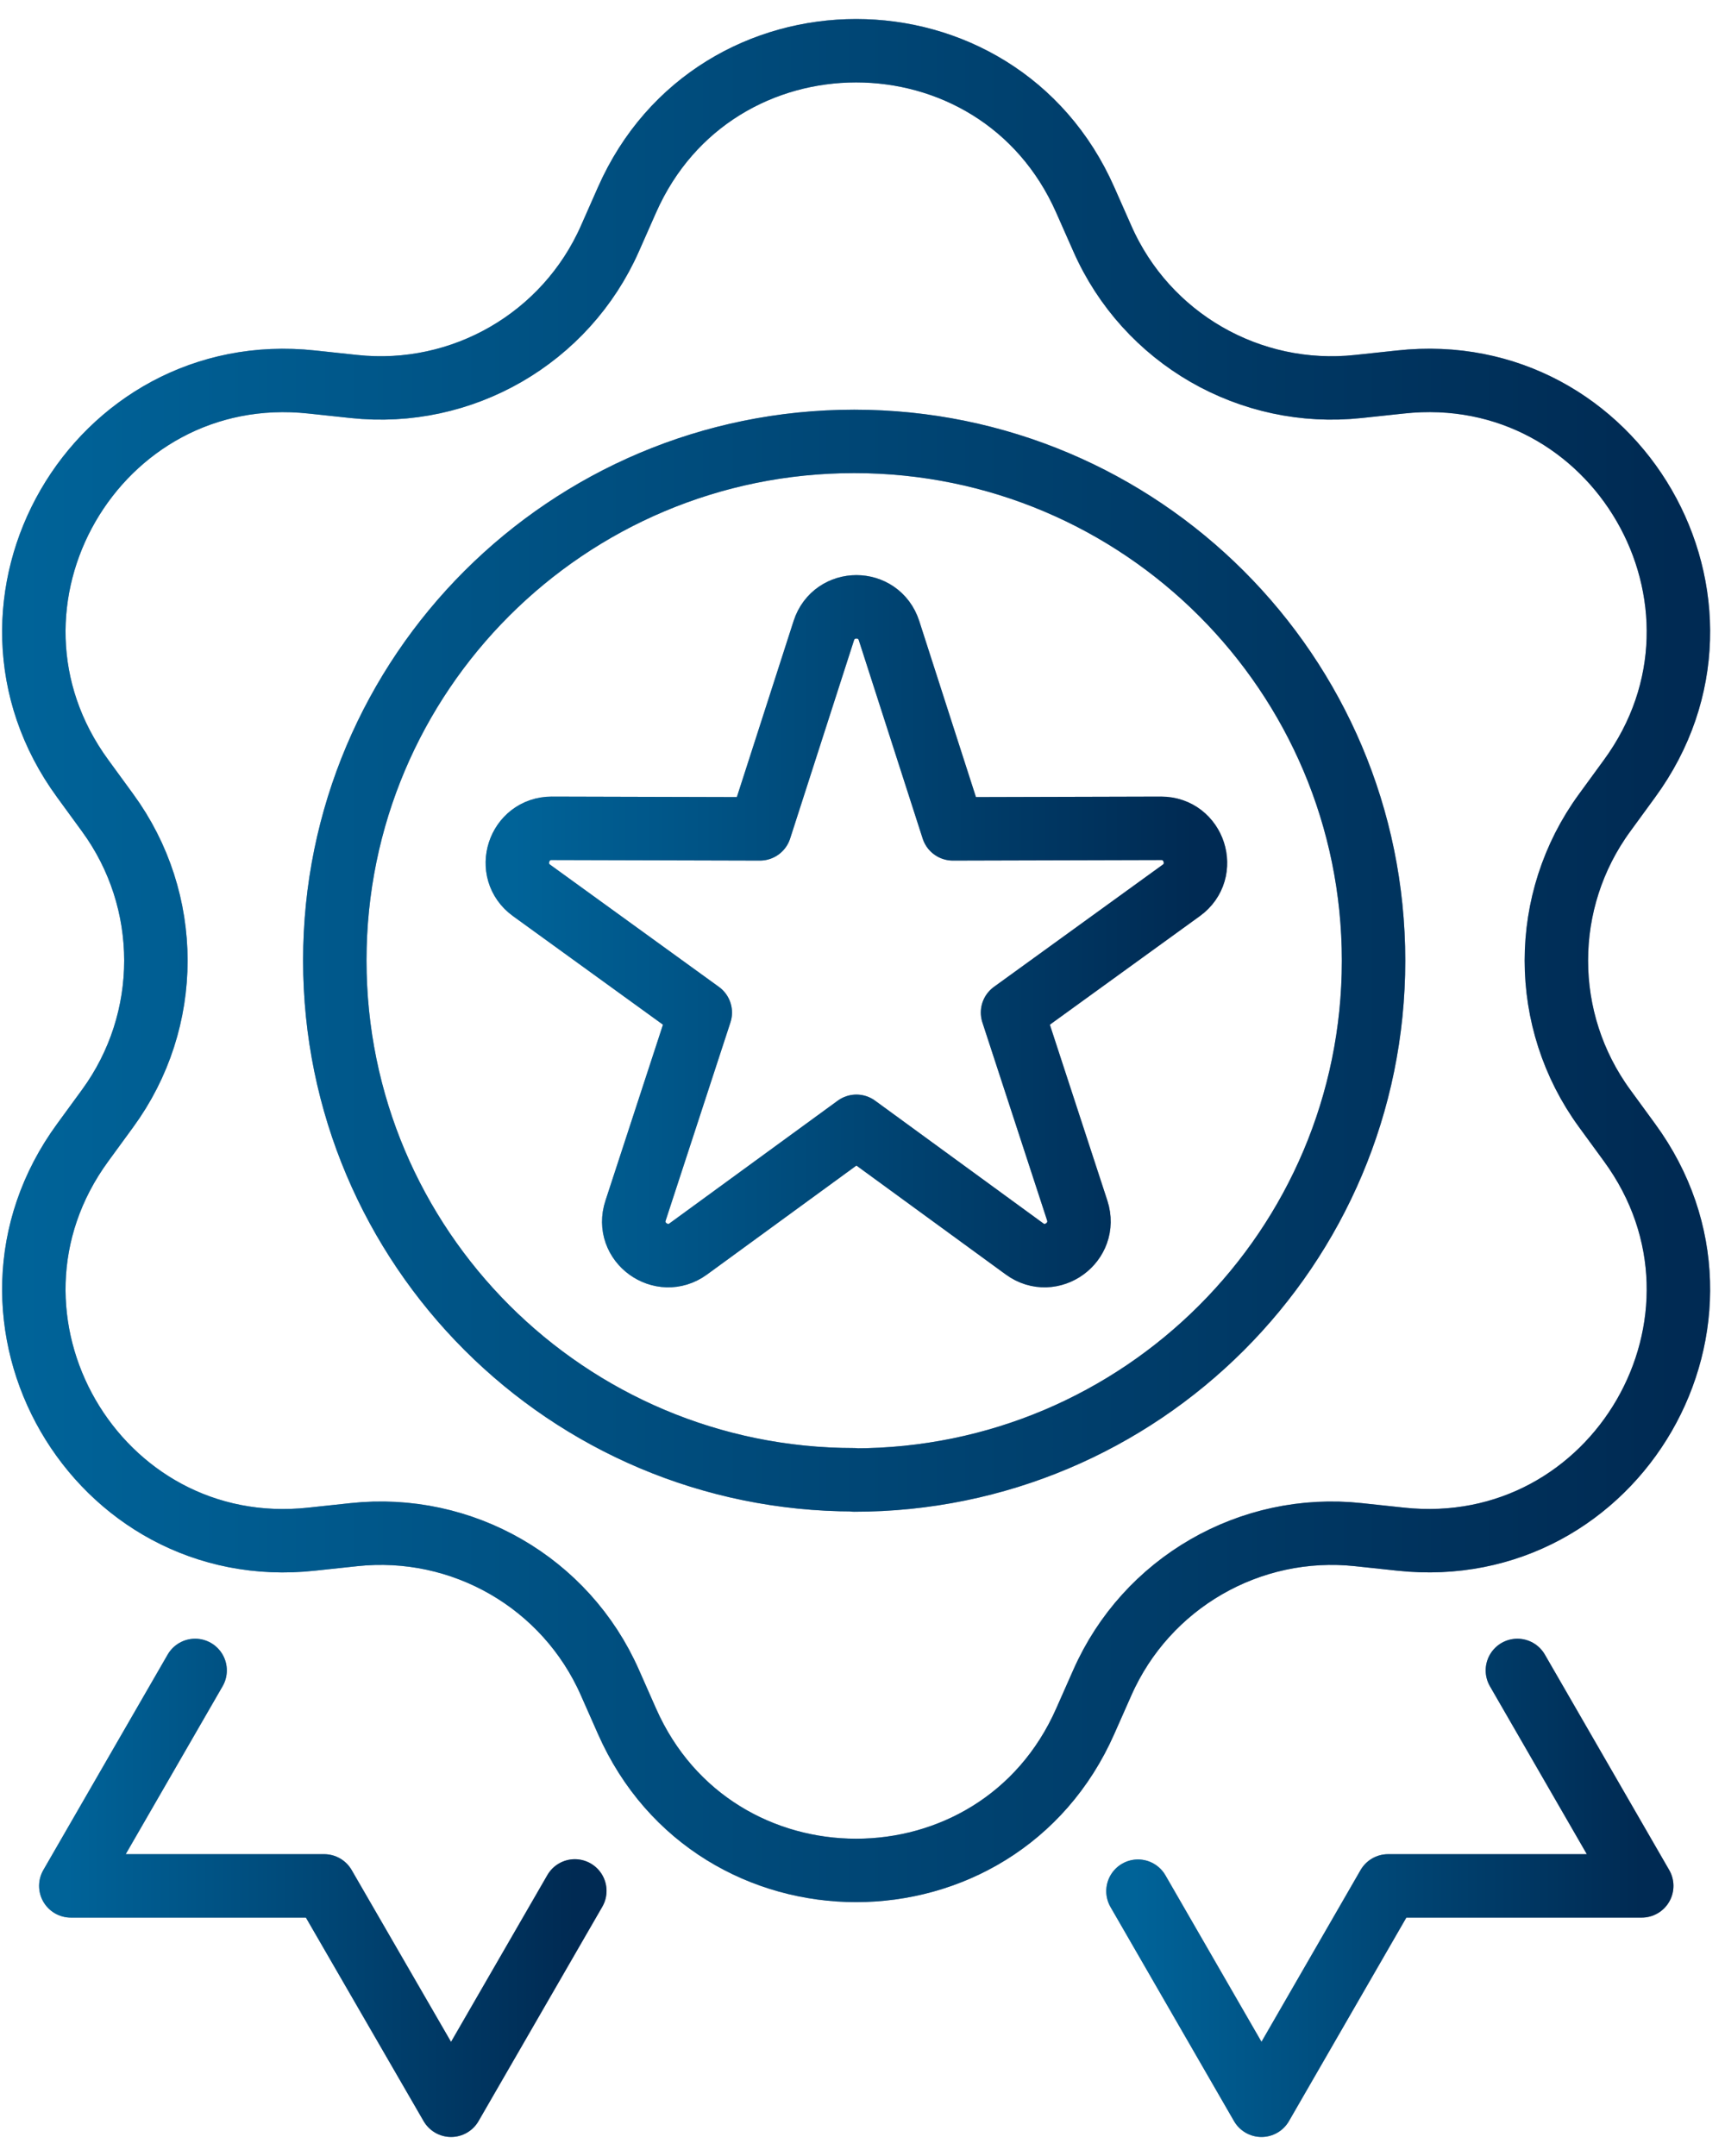
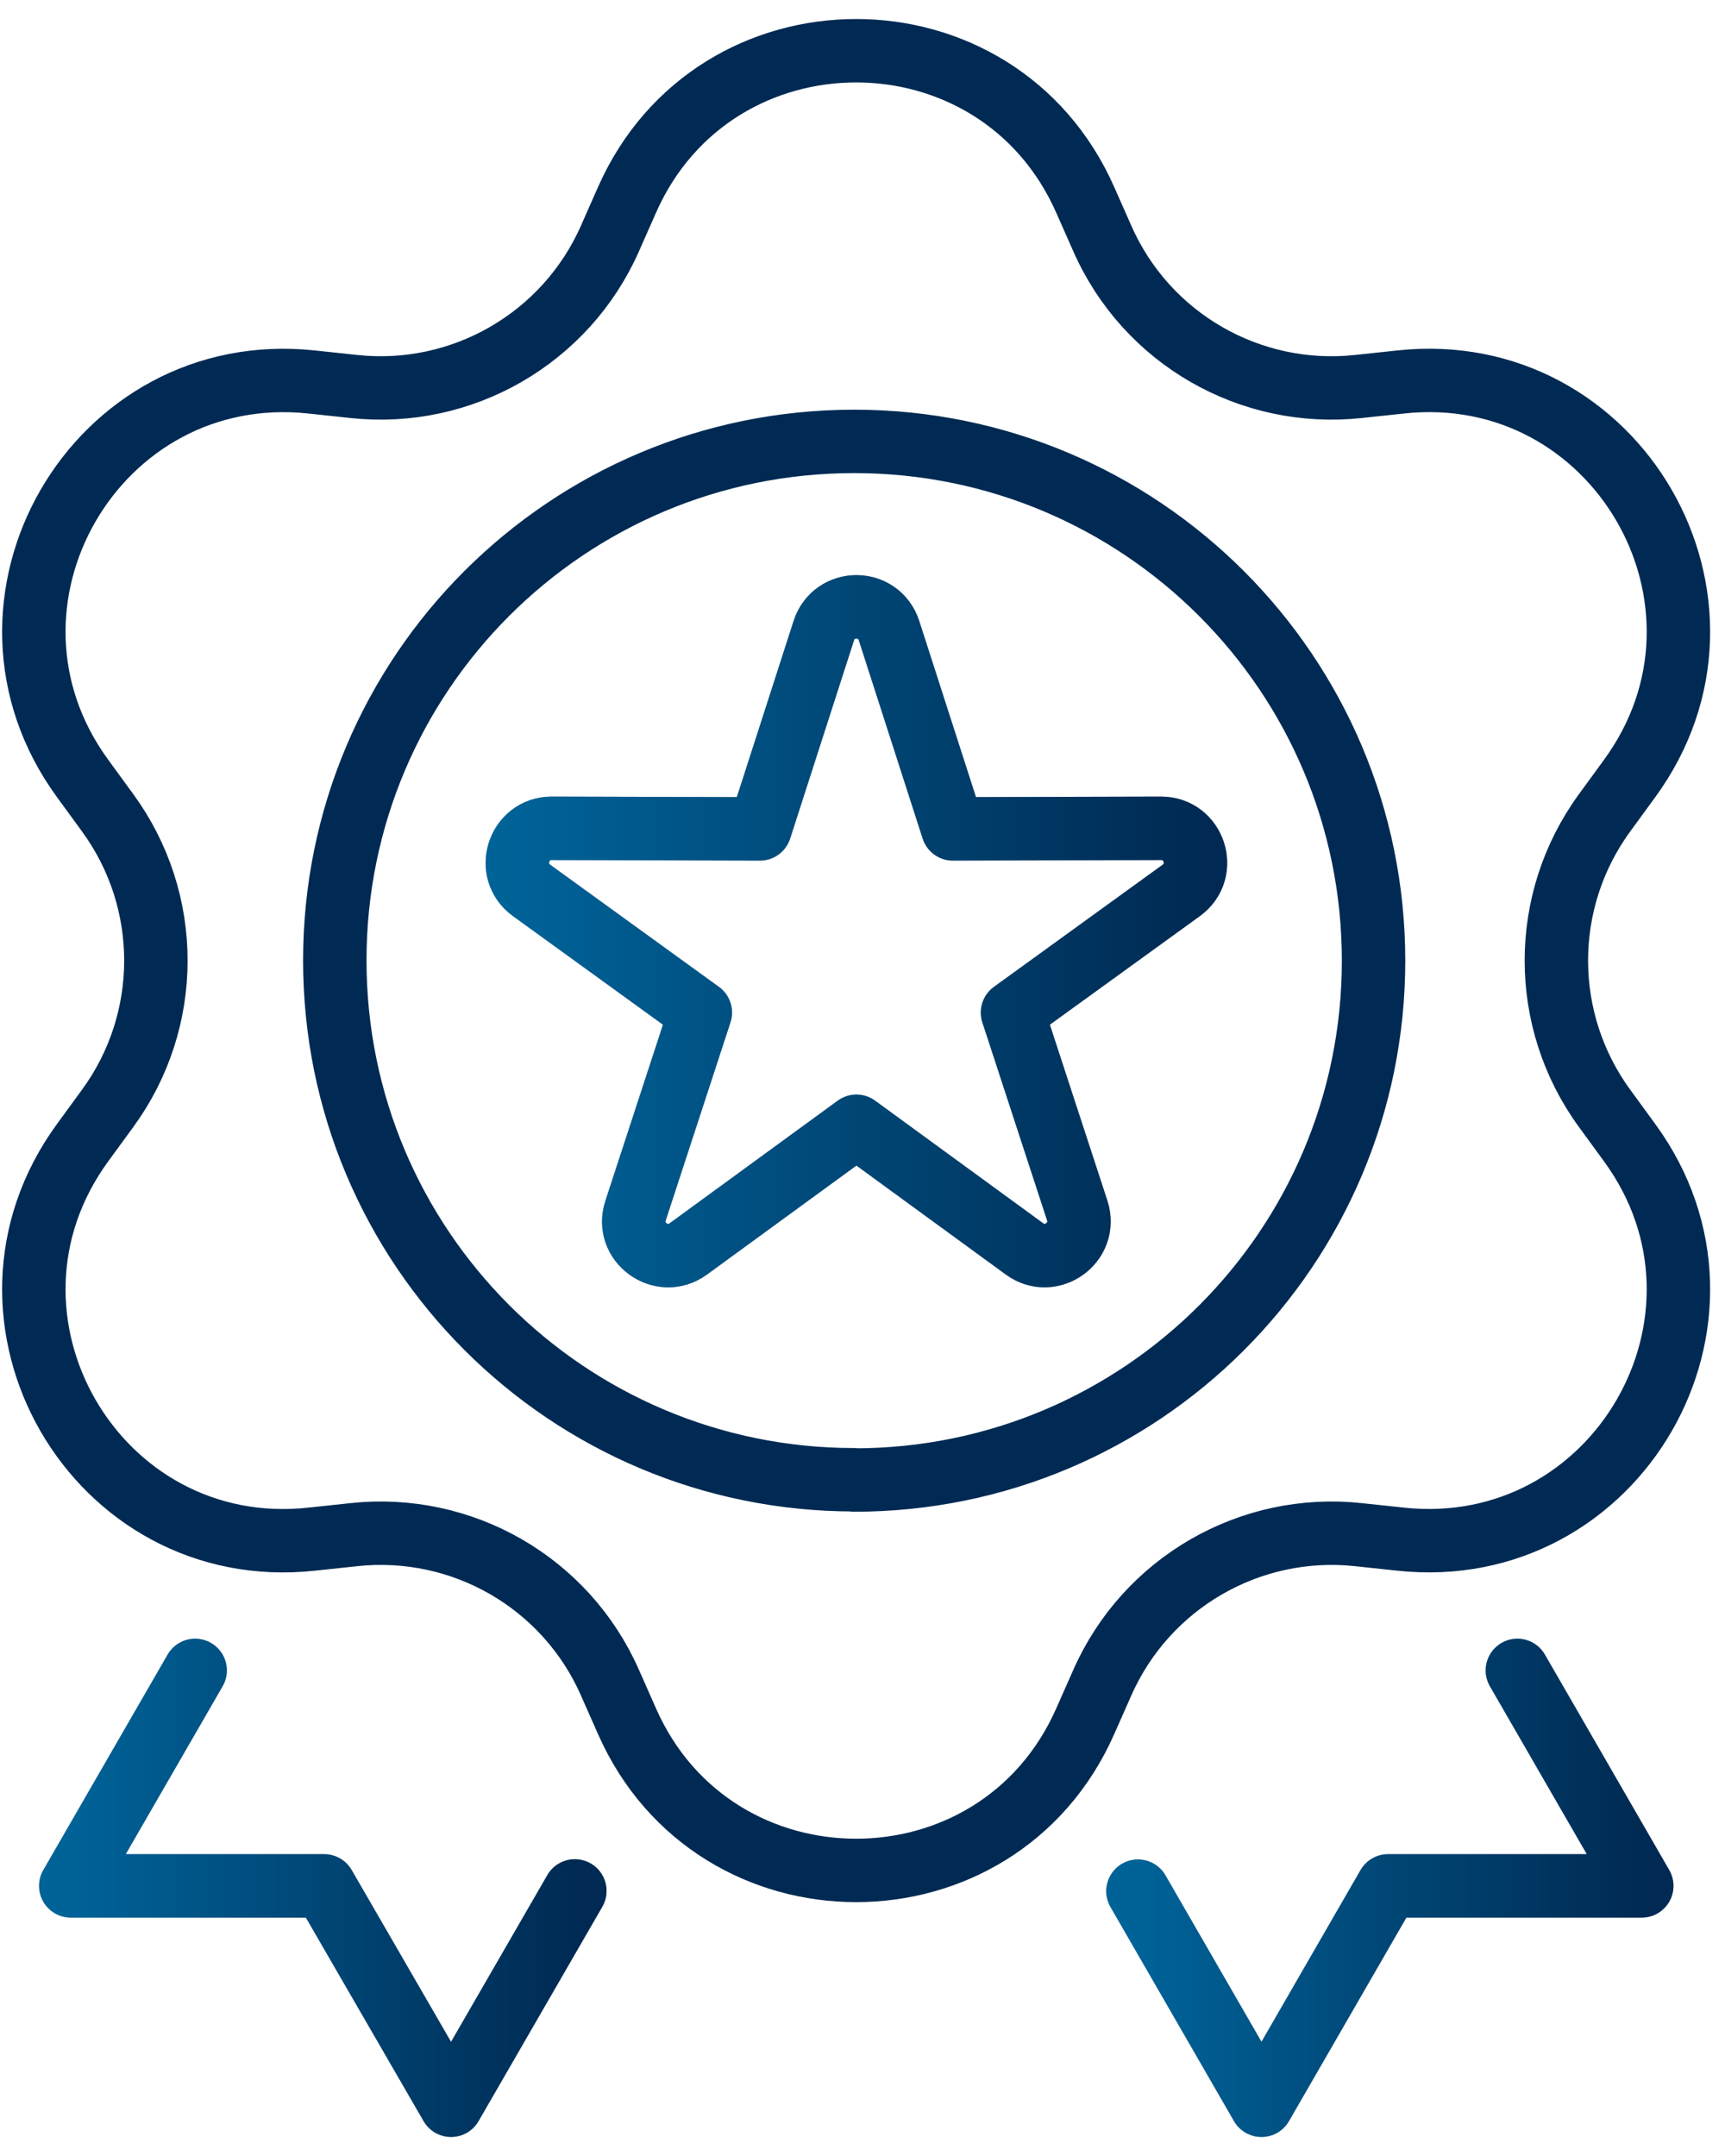
<svg xmlns="http://www.w3.org/2000/svg" width="68" height="85" viewBox="0 0 68 85" fill="none">
  <g id="icons">
    <g id="Vector">
      <path d="M59.816 65.856L64.718 74.351H54.717L49.728 83L44.859 74.559" stroke="#002A53" stroke-width="2.5" stroke-linecap="round" stroke-linejoin="round" />
      <path d="M59.816 65.856L64.718 74.351H54.717L49.728 83L44.859 74.559" stroke="url(#paint0_linear_2791_3445)" stroke-opacity="0.5" stroke-width="2.5" stroke-linecap="round" stroke-linejoin="round" />
    </g>
    <g id="Vector_2">
      <path d="M7.692 65.856L2.791 74.351H12.78L17.781 83L22.66 74.549" stroke="#002A53" stroke-width="2.5" stroke-linecap="round" stroke-linejoin="round" />
      <path d="M7.692 65.856L2.791 74.351H12.78L17.781 83L22.66 74.549" stroke="url(#paint1_linear_2791_3445)" stroke-opacity="0.5" stroke-width="2.5" stroke-linecap="round" stroke-linejoin="round" />
    </g>
    <g id="Vector_3">
      <path d="M63.256 43.701C60.718 40.228 60.718 35.513 63.256 32.041L64.234 30.7C69.301 23.776 63.729 14.127 55.201 15.061L53.552 15.237C49.277 15.699 45.189 13.347 43.453 9.402L42.782 7.885C39.321 0.038 28.177 0.038 24.715 7.885L24.045 9.402C22.308 13.336 18.22 15.699 13.945 15.237L12.297 15.061C3.769 14.138 -1.803 23.776 3.263 30.7L4.241 32.041C6.78 35.513 6.78 40.228 4.241 43.701L3.263 45.041C-1.803 51.965 3.769 61.614 12.297 60.68L13.945 60.504C18.22 60.043 22.308 62.394 24.045 66.34L24.715 67.856C28.177 75.703 39.321 75.703 42.782 67.856L43.453 66.34C45.189 62.405 49.277 60.043 53.552 60.504L55.201 60.68C63.729 61.603 69.301 51.965 64.234 45.041L63.256 43.701ZM33.672 58.339C22.363 58.339 13.198 49.174 13.198 37.865C13.198 26.557 22.363 17.402 33.672 17.402C44.98 17.402 54.146 26.568 54.146 37.876C54.146 49.185 44.98 58.35 33.672 58.35V58.339Z" stroke="#002A53" stroke-width="2.5" stroke-linecap="round" stroke-linejoin="round" />
-       <path d="M63.256 43.701C60.718 40.228 60.718 35.513 63.256 32.041L64.234 30.7C69.301 23.776 63.729 14.127 55.201 15.061L53.552 15.237C49.277 15.699 45.189 13.347 43.453 9.402L42.782 7.885C39.321 0.038 28.177 0.038 24.715 7.885L24.045 9.402C22.308 13.336 18.22 15.699 13.945 15.237L12.297 15.061C3.769 14.138 -1.803 23.776 3.263 30.7L4.241 32.041C6.78 35.513 6.78 40.228 4.241 43.701L3.263 45.041C-1.803 51.965 3.769 61.614 12.297 60.68L13.945 60.504C18.22 60.043 22.308 62.394 24.045 66.34L24.715 67.856C28.177 75.703 39.321 75.703 42.782 67.856L43.453 66.34C45.189 62.405 49.277 60.043 53.552 60.504L55.201 60.68C63.729 61.603 69.301 51.965 64.234 45.041L63.256 43.701ZM33.672 58.339C22.363 58.339 13.198 49.174 13.198 37.865C13.198 26.557 22.363 17.402 33.672 17.402C44.98 17.402 54.146 26.568 54.146 37.876C54.146 49.185 44.98 58.35 33.672 58.35V58.339Z" stroke="url(#paint2_linear_2791_3445)" stroke-opacity="0.5" stroke-width="2.5" stroke-linecap="round" stroke-linejoin="round" />
    </g>
    <g id="Vector_4">
      <path d="M33.76 44.404L27.133 49.239C26.078 50.008 24.638 48.975 25.056 47.722L27.606 39.92L20.957 35.106C19.891 34.337 20.44 32.656 21.748 32.656L29.957 32.678L32.474 24.864C32.881 23.611 34.639 23.611 35.046 24.864L37.562 32.678L45.772 32.656C47.08 32.656 47.629 34.337 46.563 35.106L39.914 39.92L42.464 47.722C42.87 48.975 41.442 50.008 40.387 49.239L33.76 44.404Z" stroke="#002A53" stroke-width="2.5" stroke-linecap="round" stroke-linejoin="round" />
      <path d="M33.76 44.404L27.133 49.239C26.078 50.008 24.638 48.975 25.056 47.722L27.606 39.92L20.957 35.106C19.891 34.337 20.44 32.656 21.748 32.656L29.957 32.678L32.474 24.864C32.881 23.611 34.639 23.611 35.046 24.864L37.562 32.678L45.772 32.656C47.08 32.656 47.629 34.337 46.563 35.106L39.914 39.92L42.464 47.722C42.87 48.975 41.442 50.008 40.387 49.239L33.76 44.404Z" stroke="url(#paint3_linear_2791_3445)" stroke-opacity="0.5" stroke-width="2.5" stroke-linecap="round" stroke-linejoin="round" />
    </g>
  </g>
  <defs>
    <linearGradient id="paint0_linear_2791_3445" x1="44.859" y1="74.428" x2="64.718" y2="74.428" gradientUnits="userSpaceOnUse">
      <stop stop-color="#009BDE" />
      <stop offset="1" stop-color="#002A53" />
    </linearGradient>
    <linearGradient id="paint1_linear_2791_3445" x1="2.791" y1="74.428" x2="22.66" y2="74.428" gradientUnits="userSpaceOnUse">
      <stop stop-color="#009BDE" />
      <stop offset="1" stop-color="#002A53" />
    </linearGradient>
    <linearGradient id="paint2_linear_2791_3445" x1="1.333" y1="37.871" x2="66.164" y2="37.871" gradientUnits="userSpaceOnUse">
      <stop stop-color="#009BDE" />
      <stop offset="1" stop-color="#002A53" />
    </linearGradient>
    <linearGradient id="paint3_linear_2791_3445" x1="20.394" y1="36.714" x2="47.126" y2="36.714" gradientUnits="userSpaceOnUse">
      <stop stop-color="#009BDE" />
      <stop offset="1" stop-color="#002A53" />
    </linearGradient>
  </defs>
</svg>